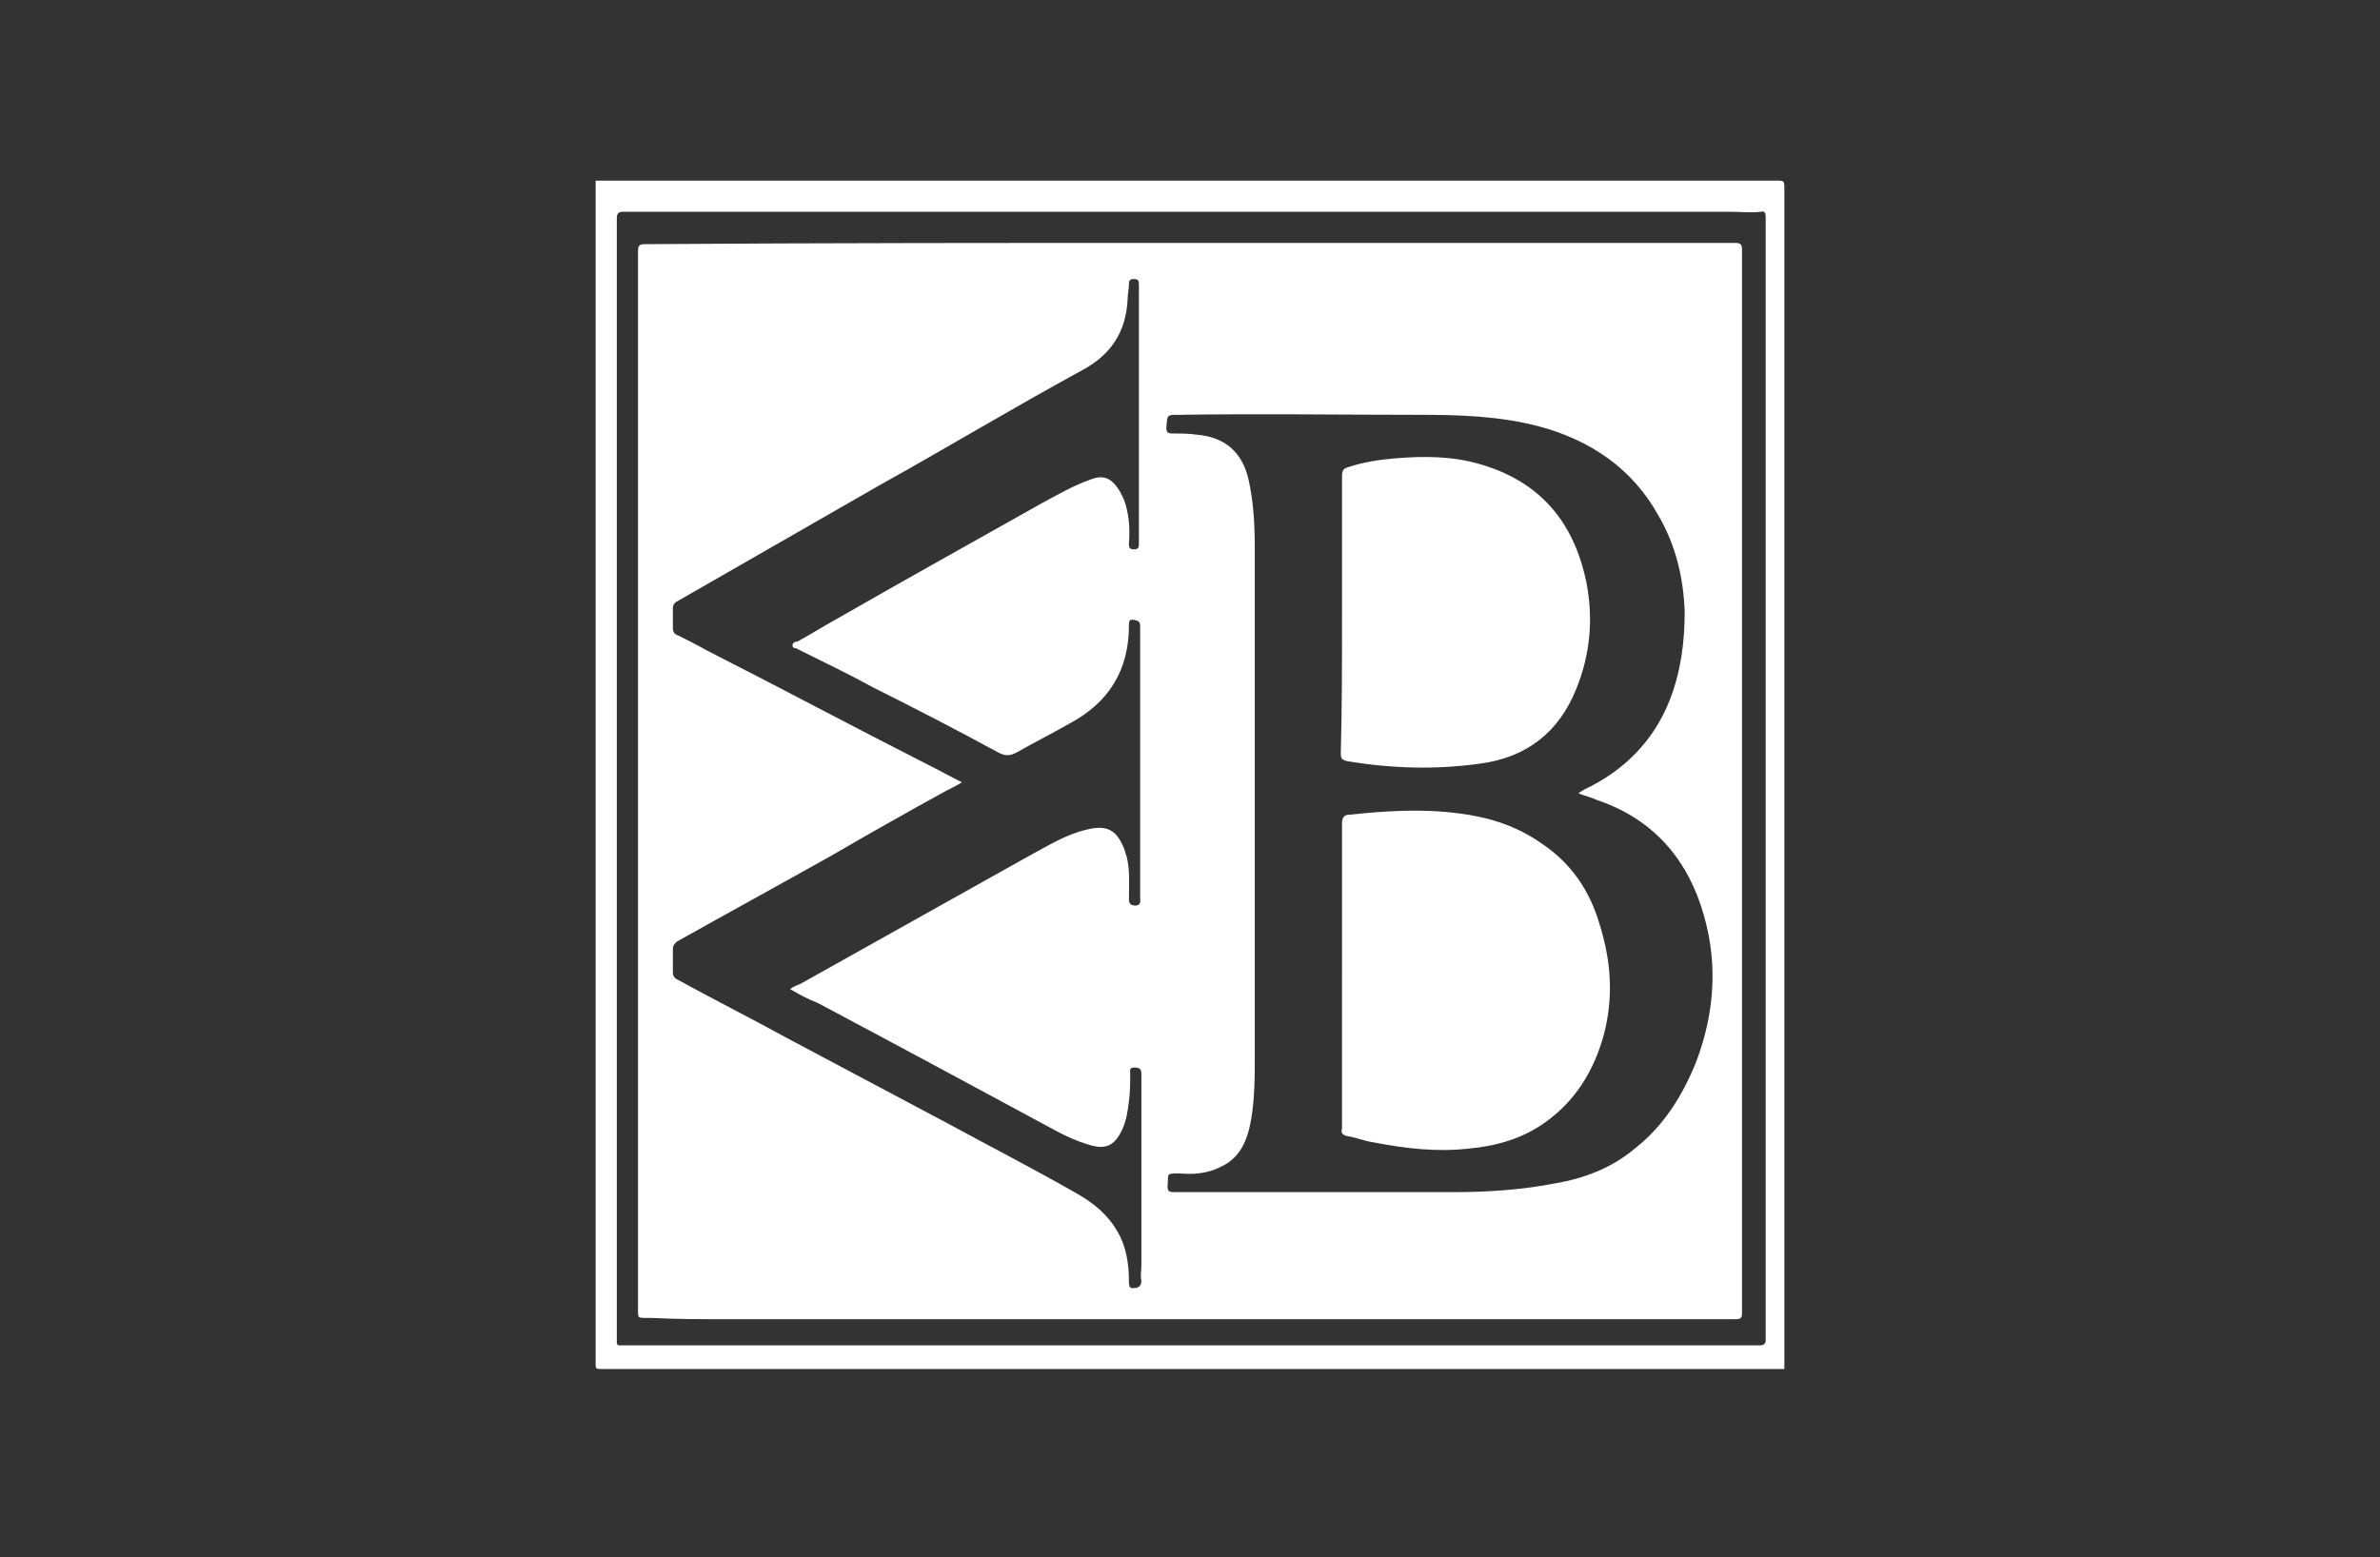
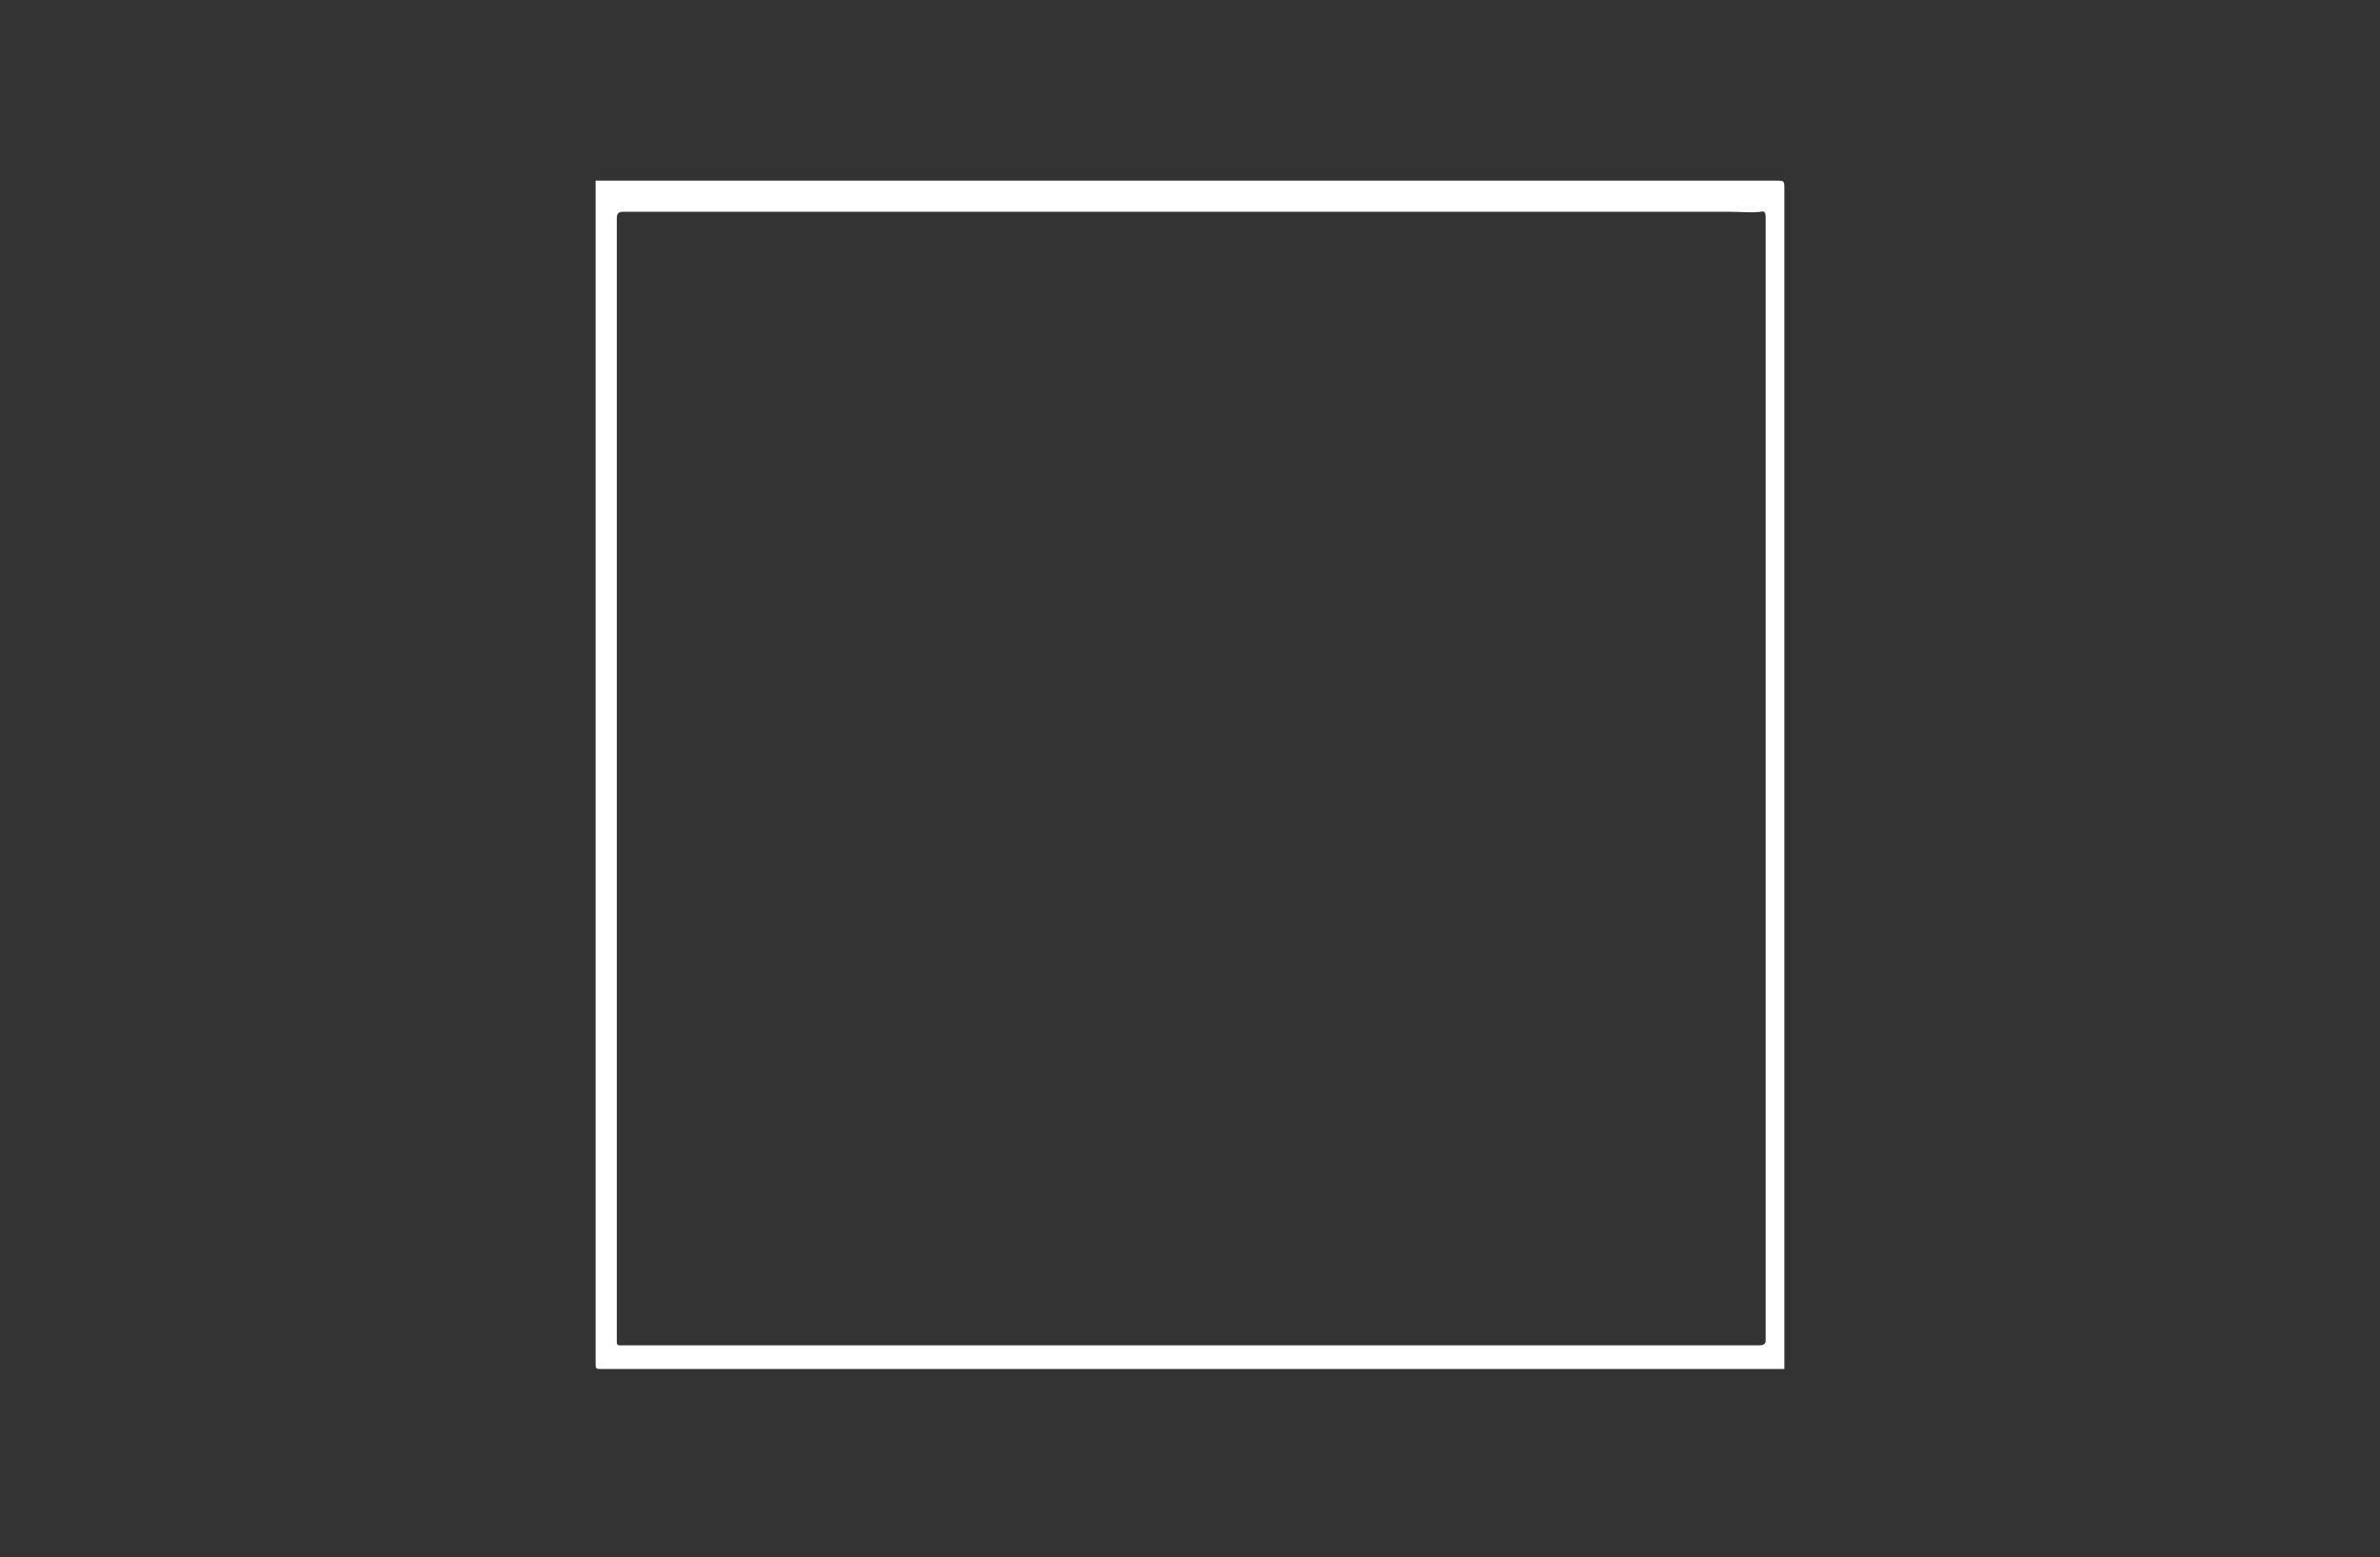
<svg xmlns="http://www.w3.org/2000/svg" version="1.1" x="0px" y="0px" viewBox="0 0 191 125" style="enable-background:new 0 0 191 125;" xml:space="preserve">
  <rect x="0" y="0" width="191" height="125" fill="#333333" stroke="none" />
  <style type="text/css">
	.st0{display:none;}
	.st1{display:inline;stroke:#000000;stroke-miterlimit:10;}
	.st2{fill:#FFFFFF;}
</style>
  <g id="Ebene_2" class="st0">
-     <rect class="st1" width="191" height="125" />
-   </g>
+     </g>
  <g id="Ebene_3">
    <g>
      <path class="st2" d="M143.2,109.9c-31.7,0-63.3,0-95,0c-0.4,0-0.4-0.1-0.4-0.4c0-31.7,0-63.3,0-95c0.2,0,0.3,0,0.5,0    c31.4,0,62.8,0,94.2,0c0.7,0,0.7,0,0.7,0.7c0,23.7,0,47.4,0,71C143.2,94.2,143.2,102,143.2,109.9z M95.5,108c15.2,0,30.4,0,45.7,0    c0.3,0,0.5-0.1,0.5-0.4c0-2.4,0-4.7,0-7.1c0-14.1,0-28.2,0-42.3c0-11.4,0-22.7,0-34.1c0-2.2,0-4.5,0-6.7c0-0.3-0.1-0.5-0.4-0.4    c-0.8,0.1-1.6,0-2.4,0c-28.3,0-56.6,0-84.9,0c-1.3,0-2.7,0-4,0c-0.3,0-0.5,0.1-0.5,0.5c0,0.9,0,1.8,0,2.7c0,20.8,0,41.5,0,62.3    c0,8.4,0,16.8,0,25.2c0,0.3,0.1,0.3,0.3,0.3c0.2,0,0.3,0,0.5,0C65.3,108,80.4,108,95.5,108z" />
-       <path class="st2" d="M95.5,19.5c14.6,0,29.1,0,43.7,0c0.5,0,0.6,0.1,0.6,0.6c0,19.2,0,38.3,0,57.5c0,8.3,0,16.6,0,24.9    c0,1,0,1.9,0,2.9c0,0.4-0.1,0.5-0.5,0.5c-9.1,0-18.2,0-27.3,0c-4.9,0-9.9,0-14.8,0c-13,0-26.1,0-39.1,0c-1.9,0-3.8,0-5.8-0.1    c-0.1,0-0.3,0-0.4,0c-0.7,0-0.7,0-0.7-0.6c0-28.3,0-56.7,0-85c0-0.5,0.1-0.6,0.6-0.6C66.3,19.5,80.9,19.5,95.5,19.5z M126.7,63.7    c0-0.1,0.1-0.1,0.1-0.1c0.1-0.1,0.2-0.1,0.3-0.2c3.2-1.5,5.6-3.9,6.9-7.2c0.9-2.3,1.2-4.7,1.2-7.1c-0.1-2.7-0.7-5.3-2.1-7.7    c-2.1-3.8-5.5-6.1-9.7-7.2c-3.1-0.8-6.3-0.9-9.4-0.9c-6.5,0-12.9-0.1-19.4,0c-1,0-0.9,0-1,1c0,0.4,0.1,0.5,0.5,0.5    c0.7,0,1.3,0,2,0.1c2.2,0.2,3.6,1.4,4.1,3.6c0.4,1.8,0.5,3.6,0.5,5.5c0,13.6,0,27.1,0,40.7c0,1.7,0,3.5-0.3,5.2    c-0.3,1.7-0.9,3.1-2.5,3.8c-1,0.5-2.1,0.6-3.2,0.5c-1.2,0-0.9,0-1,1c0,0.4,0.1,0.5,0.5,0.5c7.5,0,15.1,0,22.6,0    c2.7,0,5.4-0.2,8-0.7c2.3-0.4,4.5-1.2,6.4-2.8c2.3-1.8,3.8-4.2,4.9-6.9c1.6-4.2,1.8-8.4,0.4-12.6c-1.4-4.2-4.2-7.1-8.4-8.5    C127.7,64,127.2,63.9,126.7,63.7z M63.4,79.4c0.3-0.2,0.5-0.3,0.8-0.4c6.1-3.4,12.3-6.9,18.4-10.3c1.5-0.8,2.9-1.7,4.6-2.1    c1.6-0.4,2.4,0,3,1.5c0.1,0.2,0.1,0.4,0.2,0.6c0.3,1.1,0.2,2.3,0.2,3.5c0,0.4,0.2,0.5,0.6,0.5c0.4-0.1,0.3-0.4,0.3-0.6    c0-5.9,0-11.7,0-17.6c0-1.4,0-2.8,0-4.2c0-0.2,0-0.4-0.3-0.5c-0.5-0.1-0.6-0.1-0.6,0.4c0,3.6-1.6,6.2-4.8,7.9    c-1.4,0.8-2.8,1.5-4.2,2.3c-0.6,0.3-0.9,0.3-1.5,0c-3.3-1.8-6.6-3.5-10-5.2c-2-1.1-4.1-2.1-6.1-3.1c-0.1-0.1-0.4,0-0.4-0.3    c0-0.2,0.2-0.3,0.4-0.3c1.1-0.6,2.2-1.3,3.3-1.9c5.4-3.1,10.8-6.1,16.3-9.2c1.3-0.7,2.5-1.4,3.9-1.9c1-0.4,1.7-0.2,2.4,1    c0.1,0.2,0.2,0.4,0.3,0.6c0.4,1.1,0.5,2.3,0.4,3.5c0,0.3,0,0.5,0.4,0.5c0.4,0,0.4-0.2,0.4-0.5c0-5.5,0-11.1,0-16.6    c0-1.4,0-2.8,0-4.2c0-0.3-0.1-0.4-0.4-0.4c-0.3,0-0.4,0.1-0.4,0.4c0,0.4-0.1,0.8-0.1,1.1c-0.1,2.7-1.3,4.6-3.8,5.9    c-5.5,3-10.8,6.2-16.2,9.2c-5.4,3.1-10.8,6.2-16.2,9.3c-0.2,0.1-0.3,0.3-0.3,0.5c0,0.5,0,1.1,0,1.6c0,0.3,0.1,0.5,0.4,0.6    c0.8,0.4,1.6,0.8,2.3,1.2c5.9,3,11.7,6.1,17.6,9.1c1,0.5,1.9,1,2.9,1.5c-0.5,0.3-0.9,0.5-1.3,0.7c-3.1,1.7-6.1,3.4-9.2,5.2    c-4.1,2.3-8.3,4.6-12.4,6.9C54,75.9,54,76,54,76.3c0,0.6,0,1.2,0,1.8c0,0.2,0.1,0.4,0.3,0.5c2.9,1.6,5.9,3.1,8.8,4.7    c4.3,2.3,8.5,4.5,12.8,6.8c3.5,1.9,7,3.7,10.5,5.7c1.4,0.8,2.5,1.7,3.3,3.1c0.7,1.2,0.9,2.6,0.9,4c0,0.2,0,0.6,0.4,0.5    c0.3,0,0.6-0.1,0.6-0.6c-0.1-0.4,0-0.8,0-1.2c0-5.1,0-10.3,0-15.4c0-0.5-0.3-0.5-0.6-0.5c-0.4,0-0.3,0.3-0.3,0.5    c0,0.7,0,1.5-0.1,2.2c-0.1,0.8-0.2,1.6-0.6,2.4c-0.6,1.2-1.3,1.5-2.6,1.1c-1-0.3-1.9-0.7-2.8-1.2c-6.3-3.4-12.6-6.8-19-10.2    C64.8,80.2,64.1,79.8,63.4,79.4z" />
-       <path class="st2" d="M107.7,78.2c0-4,0-8.1,0-12.1c0-0.5,0.2-0.7,0.6-0.7c2.9-0.3,5.8-0.5,8.8-0.1c2.4,0.3,4.6,1,6.6,2.4    c2.4,1.6,3.9,3.8,4.7,6.6c0.9,2.9,1.1,5.8,0.3,8.8c-0.8,2.9-2.3,5.3-4.7,7c-1.8,1.3-3.9,1.9-6.1,2.1c-2.6,0.3-5.1,0-7.7-0.5    c-0.7-0.1-1.4-0.4-2.1-0.5c-0.4-0.1-0.5-0.3-0.4-0.6C107.7,86.4,107.7,82.3,107.7,78.2z" />
-       <path class="st2" d="M107.7,49.4c0-3.7,0-7.5,0-11.2c0-0.4,0.1-0.6,0.5-0.7c1.2-0.4,2.5-0.6,3.7-0.7c2.4-0.2,4.7-0.2,7,0.5    c4.7,1.4,7.4,4.6,8.4,9.4c0.6,3,0.3,5.9-0.8,8.6c-1.4,3.5-4,5.5-7.7,6c-3.6,0.5-7.1,0.4-10.7-0.2c-0.4-0.1-0.5-0.2-0.5-0.6    C107.7,56.9,107.7,53.1,107.7,49.4z" />
    </g>
  </g>
</svg>